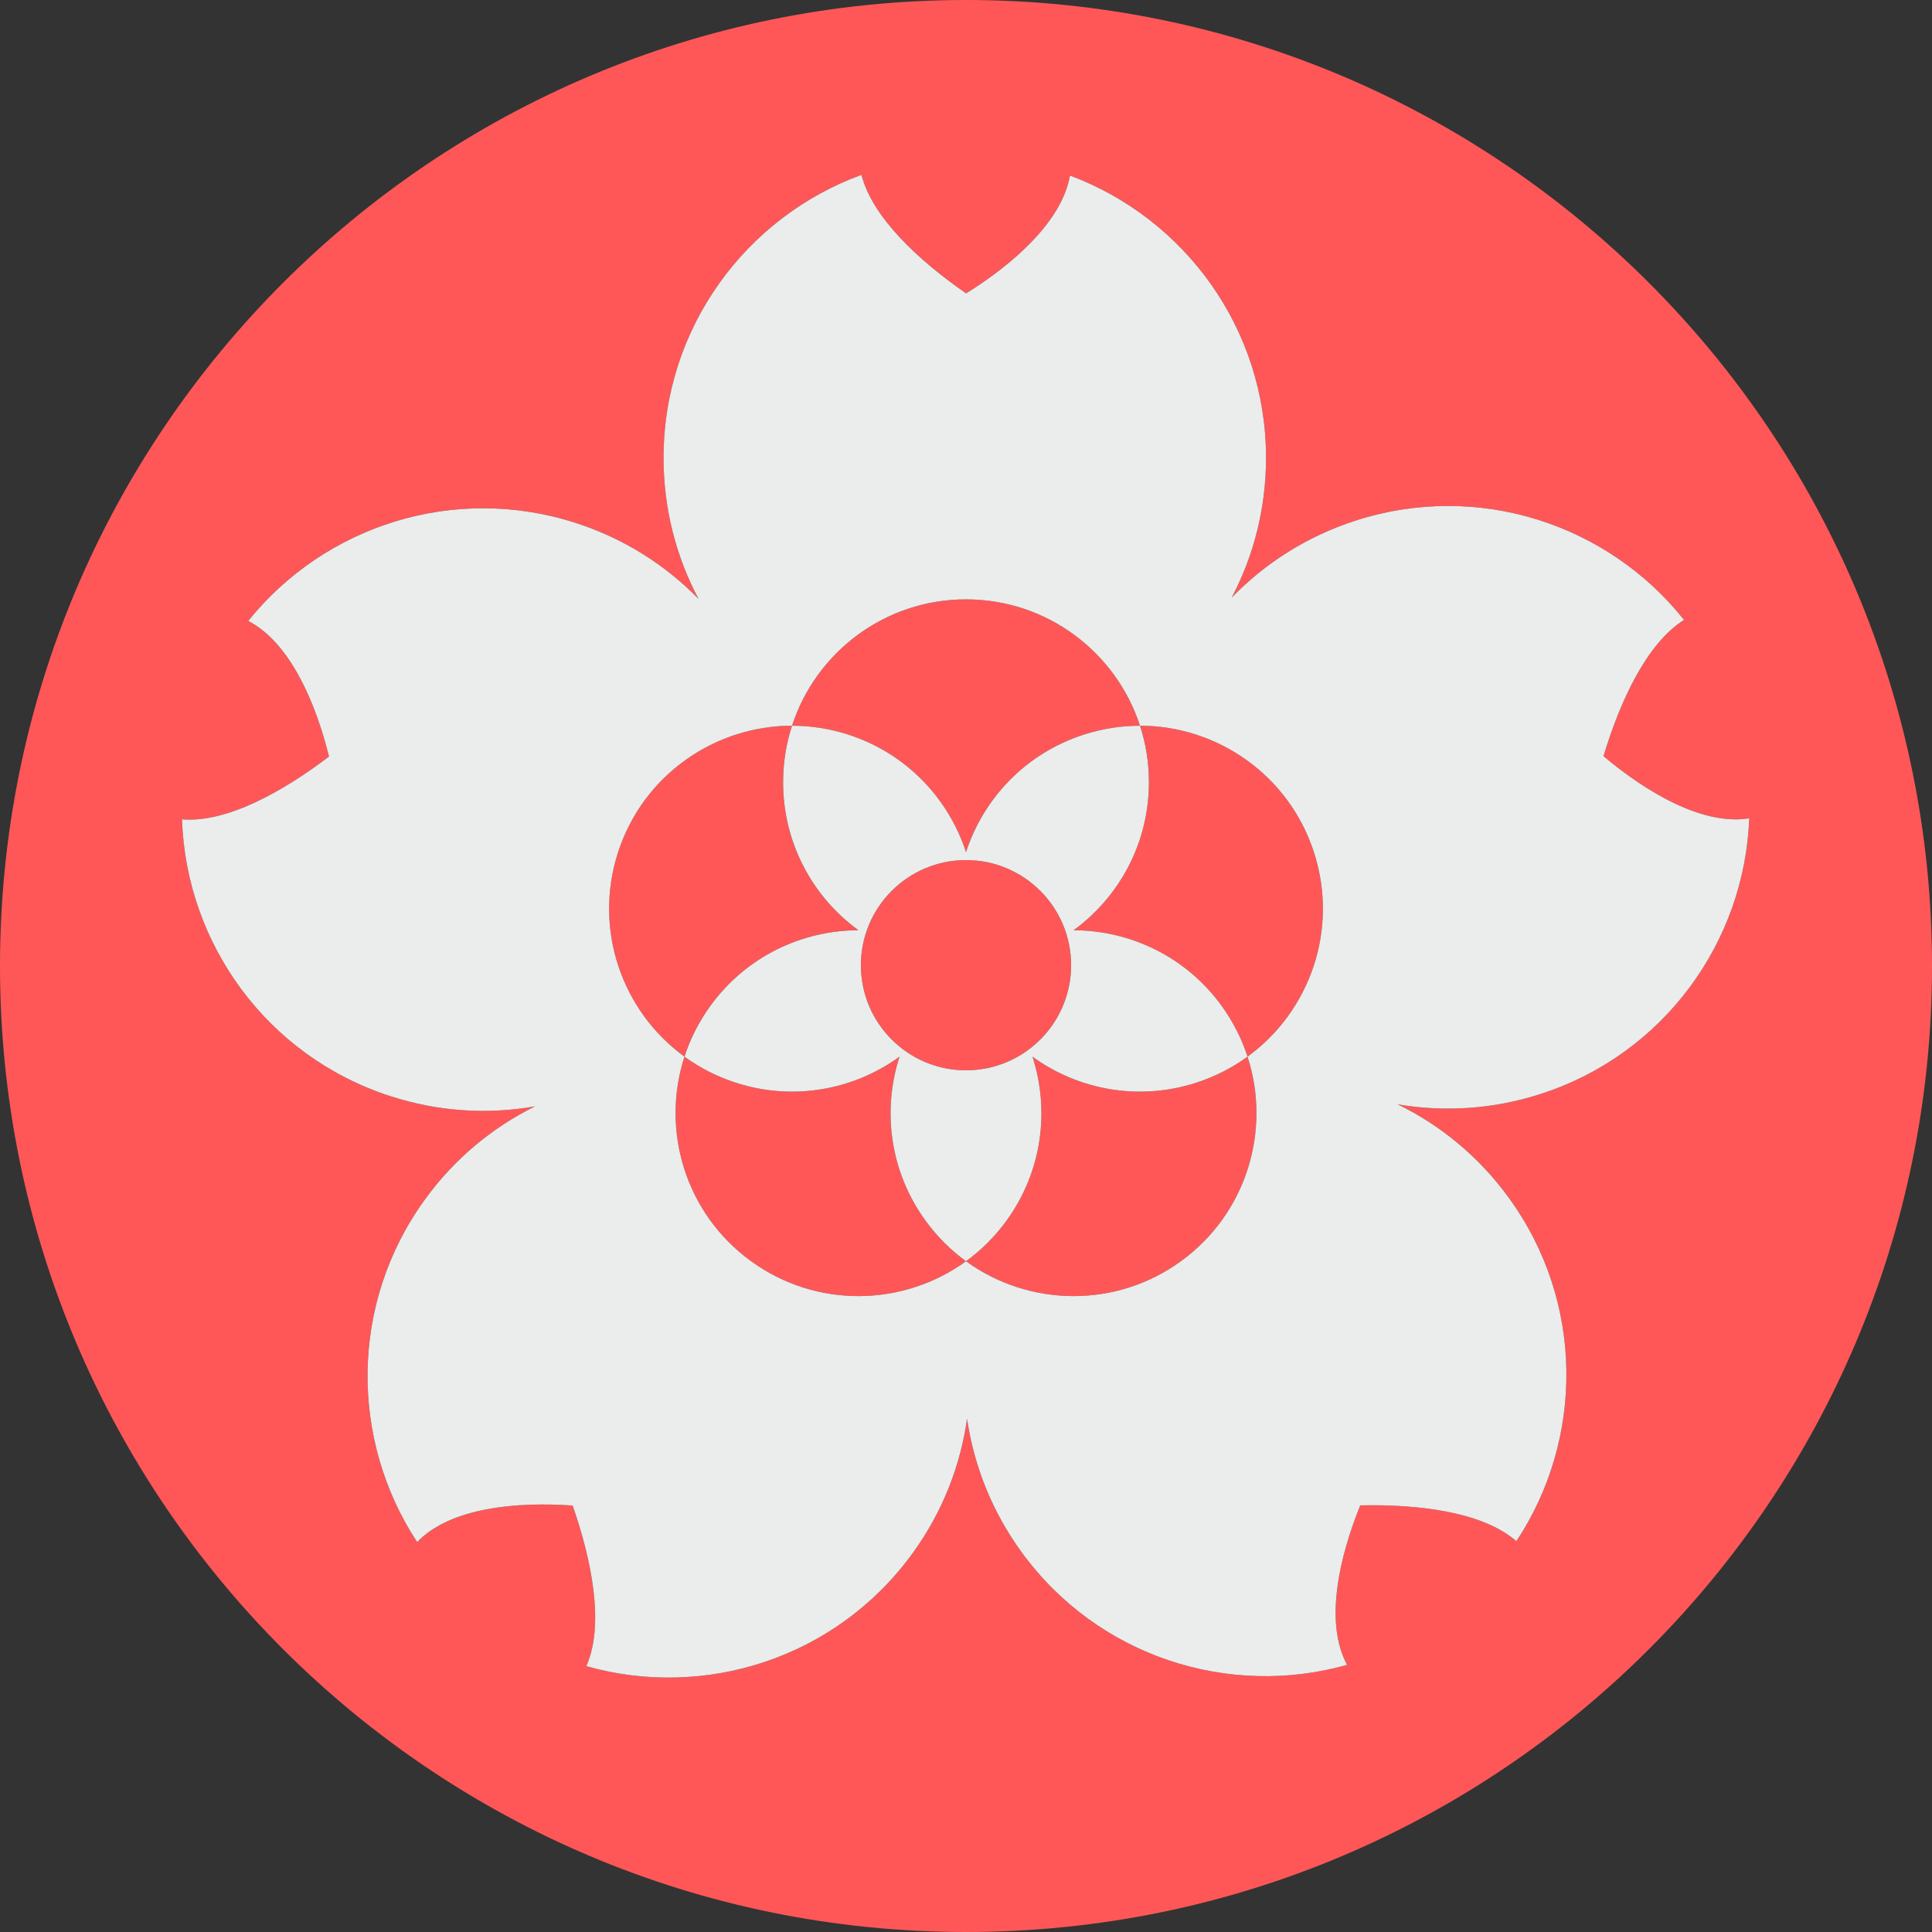
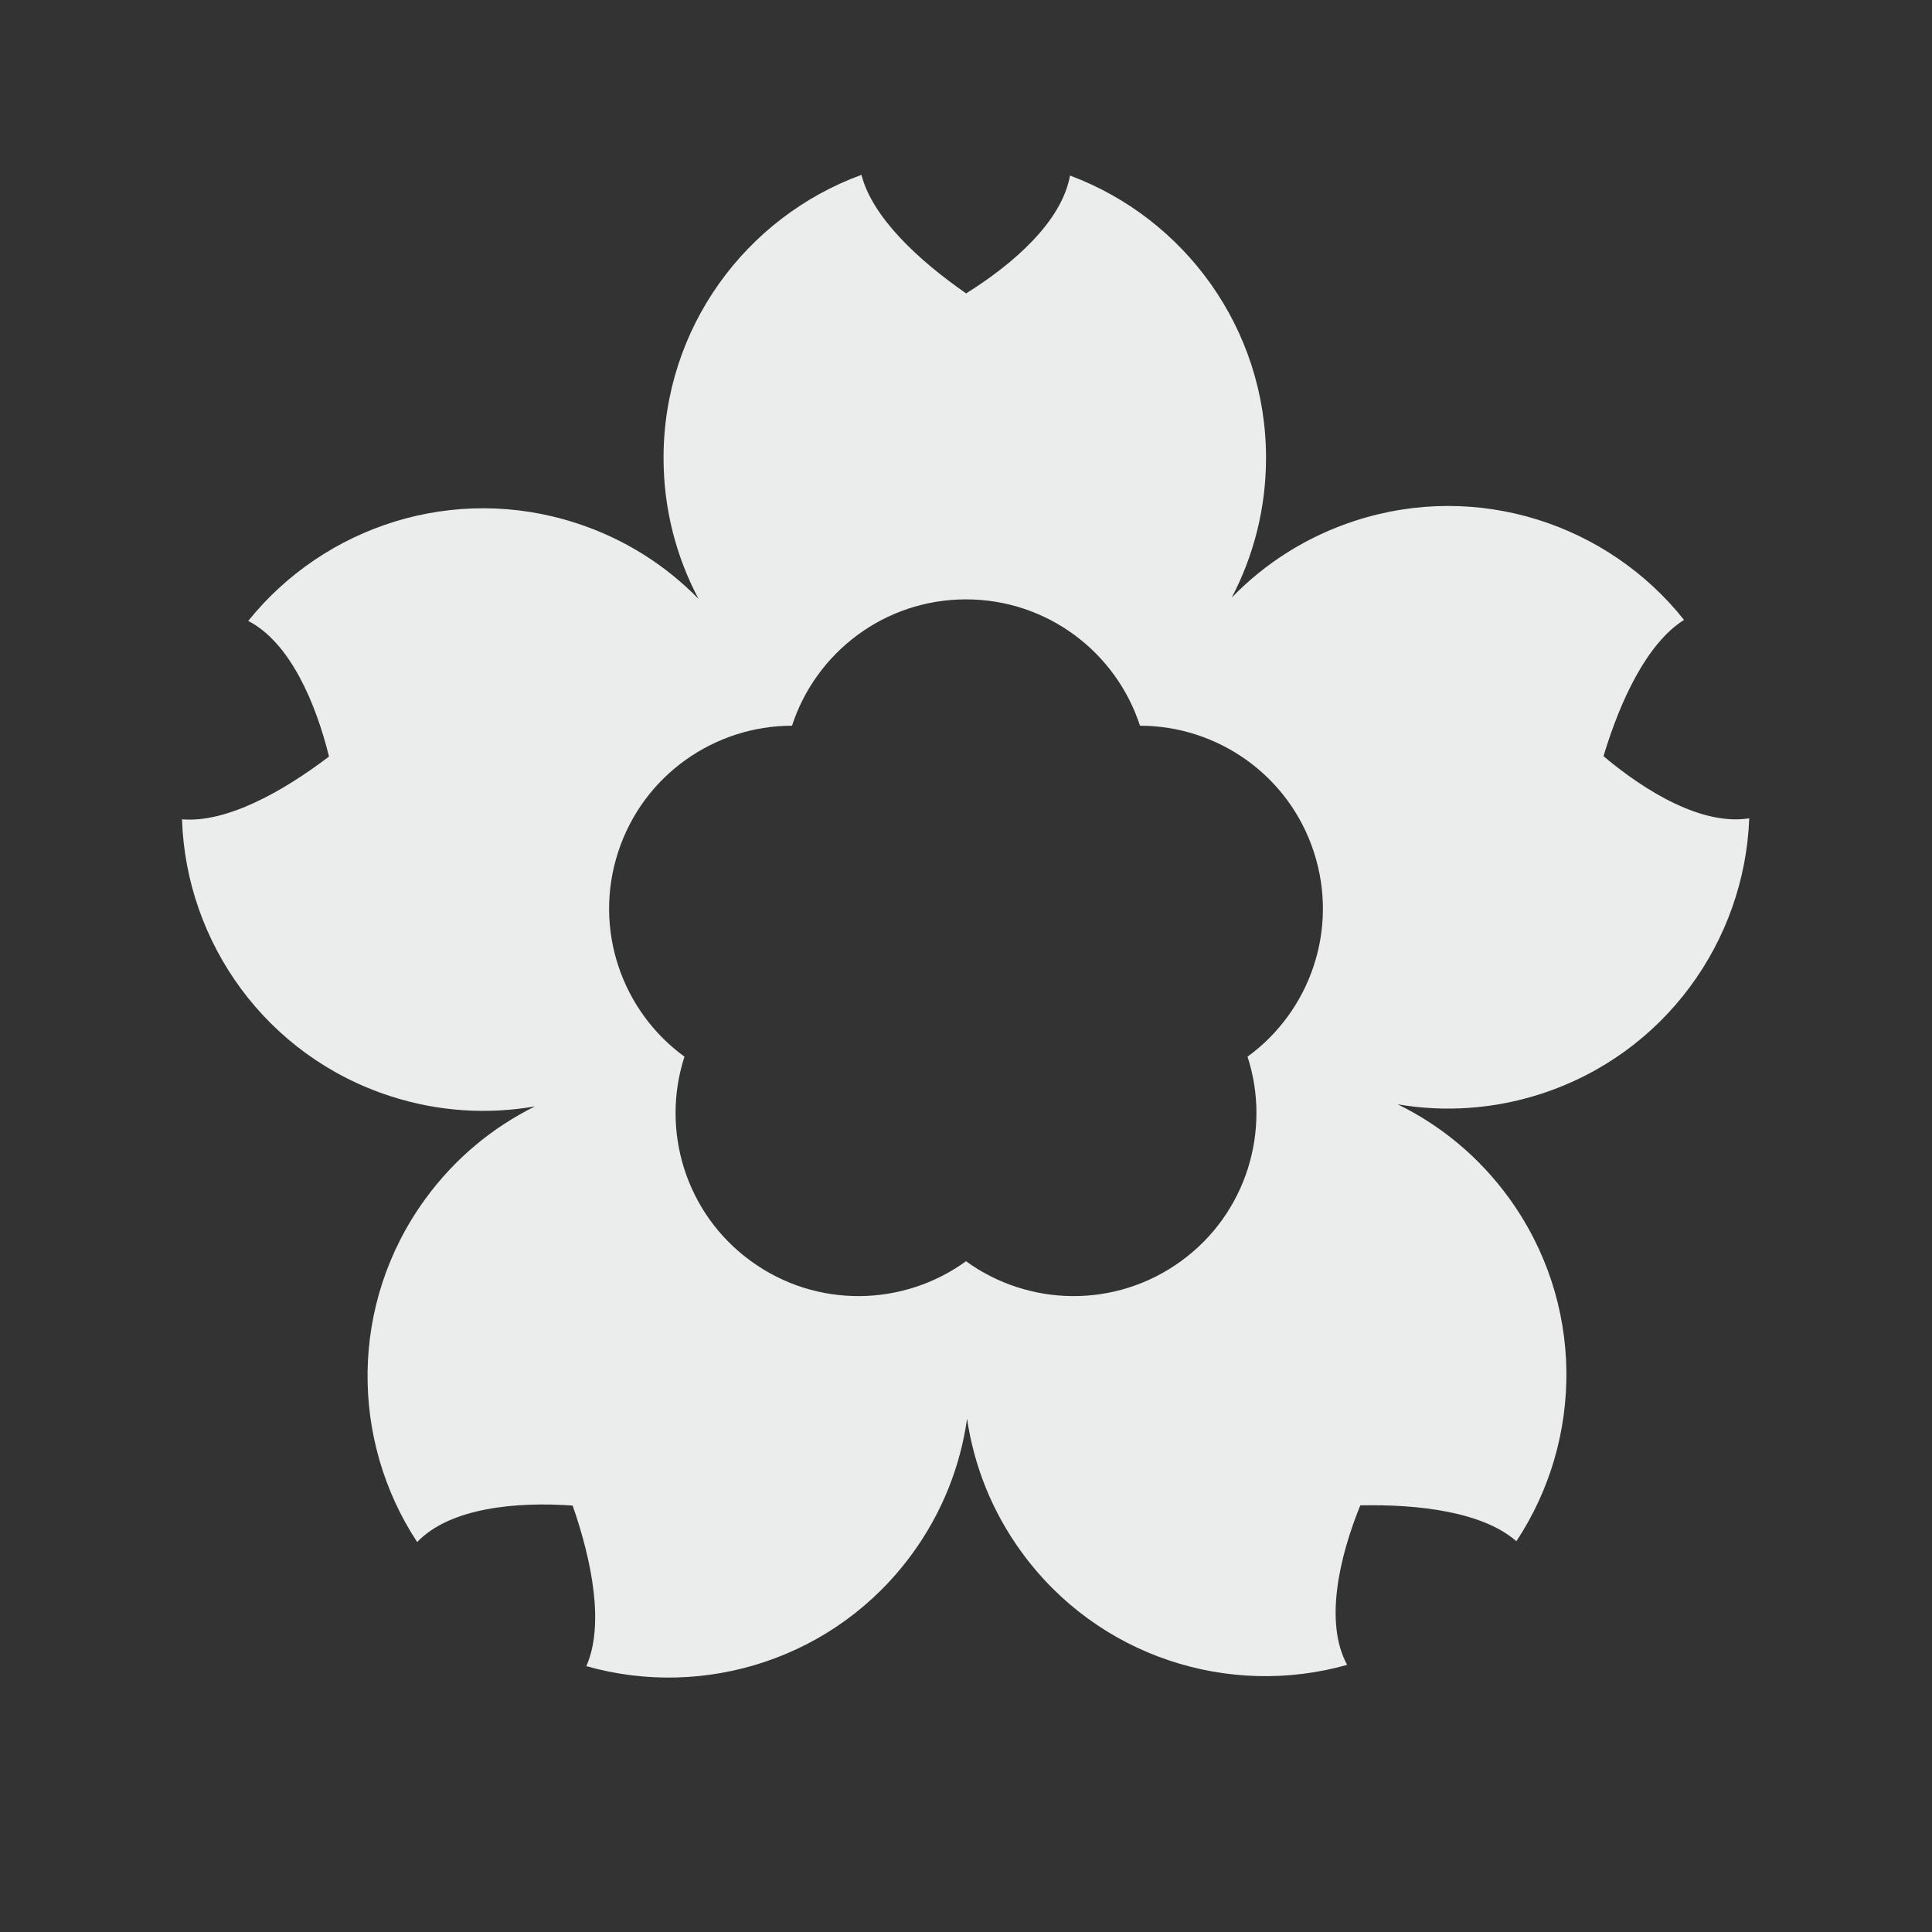
<svg xmlns="http://www.w3.org/2000/svg" xml:space="preserve" width="9449px" height="9449px" version="1.1" style="shape-rendering:geometricPrecision; text-rendering:geometricPrecision; image-rendering:optimizeQuality; fill-rule:evenodd; clip-rule:evenodd" viewBox="0 0 9448.78 9448.78">
  <rect x="0" y="0" width="9448.78" height="9448.78" fill="#333333" stroke="none" />
  <defs>
    <style type="text/css">
   
    .fil2 {fill:#EBECEC}
    .fil1 {fill:#FF5757}
   
  </style>
  </defs>
  <g id="Layer_x0020_1">
    <g id="_323878646080">
      <g>
-         <path class="fil1" d="M4724.4 -0.03c2609.23,0 4724.41,2115.17 4724.41,4724.4 0,2609.23 -2115.18,4724.41 -4724.41,4724.41 -2609.22,0 -4724.4,-2115.18 -4724.4,-4724.41 0,-2609.23 2115.17,-4724.4 4724.4,-4724.4zm2111.34 5400.96c227.33,38.81 467.15,24.64 701.71,-51.57 604.63,-196.47 995.36,-746.88 1017.38,-1347.29 -229.08,36.93 -506.07,-129.86 -712.75,-303.83 81.6,-270.57 211.41,-551.16 393.98,-666.56 -371.57,-467.72 -1007.66,-680.1 -1609.16,-484.65 -236.94,76.99 -441,208.31 -602.91,375.67 107.1,-204.23 167.77,-436.61 167.77,-683.22 0,-632.73 -398.85,-1172.16 -958.82,-1380.89 -39.84,226.29 -281.21,435.07 -507.97,576.27 -231.76,-160.93 -458.11,-370.7 -511.91,-579.66 -564.73,206.26 -967.84,748.16 -967.84,1384.28 0,249.13 61.93,483.81 171.14,689.56 -161.14,-165.04 -363.53,-294.58 -598.11,-370.79 -598.86,-194.56 -1231.98,15.12 -1604.22,478.49 205.24,106.11 330.46,402.27 395.1,663.25 -227.98,173.2 -502.06,325.53 -718.97,307.02 19.52,602.88 410.82,1156.42 1017.56,1353.57 237.03,76.98 479.42,90.58 708.88,50.29 -206.82,102.25 -392.6,254.7 -537.61,454.29 -370.86,510.42 -366.33,1178.92 -38.75,1676.48 161.98,-169.12 488.01,-197.84 760.3,-178.35 95.32,273.31 155.78,584.88 66.99,785.21 577.76,164.36 1221.67,-37.2 1595.26,-551.39 146.45,-201.62 234.29,-427.9 266.88,-658.56 33.36,228.25 120.91,452.04 265.92,651.6 373.05,513.45 1015.69,715.18 1592.8,552.11 -112.22,-206.23 -38.63,-526.34 64.34,-780.04 287.05,-6.16 599.25,31.97 763.45,175.4 329.49,-497.83 334.78,-1167.99 -36.78,-1679.42 -146.41,-201.55 -334.43,-354.99 -543.66,-457.27l0 0zm-2111.34 -1194.47c-283.89,0 -514.02,230.12 -514.02,514.02 0,283.89 230.12,514.01 514.02,514.01 283.9,0 514.02,-230.12 514.02,-514.01 0,-283.9 -230.12,-514.02 -514.02,-514.02zm0 -39.05c85.65,-262.68 291.43,-482.21 574.34,-574.13 91.84,-29.85 184.98,-44.04 276.61,-44.04 -116.51,-358.62 -453.46,-617.85 -850.94,-617.85 -397.49,0 -734.42,259.23 -850.95,617.85 91.63,0 184.77,14.19 276.61,44.04 282.91,91.92 488.69,311.48 574.34,574.13l-0.01 0zm-525.98 382.19c-223.4,-162.66 -368.56,-426.23 -368.56,-723.67 0,-96.57 15.27,-189.53 43.6,-276.7 -377.07,0 -727.78,240.33 -850.59,618.36 -122.85,378.08 19.61,778.6 324.66,1000.24 28.3,-87.13 70.62,-171.35 127.34,-249.46 174.86,-240.66 447.24,-368.5 723.55,-368.77l0 0zm200.9 618.32c-223.69,162.15 -519.23,218.82 -802.11,126.89 -91.86,-29.81 -175.57,-73.14 -249.67,-126.98 -116.51,358.62 3.69,766.43 325.26,1000.07 321.57,233.6 746.55,221.94 1051.6,0.29 -74.12,-53.83 -141.14,-120.1 -197.92,-198.19 -174.8,-240.65 -212.27,-539.19 -127.16,-802.08l0 0zm650.14 -0.03c85.11,262.92 47.67,561.42 -127.16,802.11 -56.75,78.09 -123.77,144.36 -197.9,198.19 305.09,221.64 730.07,233.31 1051.61,-0.29 321.57,-233.67 441.77,-641.45 325.23,-1000.07 -74.07,53.83 -157.78,97.13 -249.64,126.98 -282.89,91.92 -578.42,35.26 -802.14,-126.92l0 0zm200.93 -618.29c276.31,0.27 548.68,128.14 723.55,368.8 56.72,78.11 99,162.3 127.3,249.43 305.09,-221.67 447.54,-622.19 324.7,-1000.24 -122.84,-378.02 -473.52,-618.35 -850.59,-618.35 28.33,87.16 43.6,180.12 43.6,276.69 0,297.44 -145.16,561.01 -368.56,723.67l0 0z" />
        <path class="fil2" d="M6191.76 2239.45c0,-632.68 -398.81,-1172.09 -958.79,-1380.91 -39.82,226.34 -281.22,435.16 -507.99,576.35 -231.84,-160.89 -458.18,-370.71 -511.9,-579.68 -564.75,206.21 -967.9,748.09 -967.9,1384.23 0,249.22 61.97,483.81 171.16,689.59 -161.17,-165.09 -363.47,-294.55 -598.06,-370.71 -598.93,-194.63 -1232.04,15.06 -1604.2,478.45 205.2,106.14 330.46,402.27 395.04,663.22 -227.92,173.2 -502.05,325.54 -718.97,307 19.55,602.84 410.82,1156.45 1017.57,1353.53 237.06,77.04 479.46,90.65 708.84,50.4 -206.79,102.23 -392.57,254.71 -537.53,454.26 -370.86,510.45 -366.37,1178.89 -38.81,1676.46 162.04,-169.14 488.01,-197.81 760.4,-178.41 95.28,273.4 155.67,584.89 66.9,785.3 577.79,164.36 1221.76,-37.21 1595.22,-551.43 146.55,-201.58 234.3,-427.91 266.88,-658.59 33.45,228.36 120.92,452.09 266.02,651.64 373.03,513.49 1015.69,715.21 1592.76,552.16 -112.23,-206.21 -38.67,-526.38 64.29,-780.09 287.16,-6.08 599.22,32 763.44,175.36 329.58,-497.85 334.8,-1167.88 -36.79,-1679.35 -146.4,-201.58 -334.36,-355.07 -543.61,-457.31 227.35,38.81 467.16,24.62 701.75,-51.55 604.58,-196.5 995.27,-746.93 1017.43,-1347.3 -229.09,36.92 -506.11,-129.9 -712.75,-303.81 81.53,-270.65 211.27,-551.15 393.88,-666.56 -371.58,-467.73 -1007.58,-680.17 -1609.12,-484.67 -236.91,77.04 -440.94,208.38 -602.99,375.63 107.16,-204.18 167.84,-436.6 167.84,-683.21l-0.01 0zm-1467.36 691.89c397.51,0 734.47,259.21 850.9,617.9 377.08,0 727.81,240.39 850.61,618.34 122.8,378.1 -19.55,778.64 -324.66,1000.2 116.57,358.69 -3.62,766.47 -325.24,1000.05 -321.48,233.72 -746.5,222 -1051.61,0.44 -305.11,221.56 -729.98,233.29 -1051.6,-0.44 -321.62,-233.57 -441.81,-641.36 -325.24,-1000.05 -305.12,-221.56 -447.46,-622.1 -324.66,-1000.2 122.79,-377.95 473.52,-618.34 850.61,-618.34 116.42,-358.69 453.39,-617.9 850.89,-617.9z" />
      </g>
-       <path class="fil2" d="M4724.4 4167.44c-85.58,-262.69 -291.35,-482.22 -574.31,-574.17 -91.81,-29.84 -185.07,-44.02 -276.58,-44.02 -28.39,87.17 -43.59,180.14 -43.59,276.73 0,297.43 145.1,560.99 368.54,723.61 -276.3,0.29 -548.68,128.15 -723.61,368.83 -56.63,78.05 -99.06,162.33 -127.29,249.36 74.14,53.86 157.84,97.16 249.65,127 282.96,91.95 578.36,35.33 802.1,-126.86 -85.15,262.83 -47.64,561.43 127.14,802.1 56.77,78.05 123.81,144.38 197.96,198.25 74.14,-53.87 141.18,-120.2 197.95,-198.25 174.79,-240.67 212.14,-539.27 127.14,-802.1 223.73,162.19 519.14,218.81 802.1,126.86 91.81,-29.84 175.51,-73.13 249.65,-127 -28.24,-87.03 -70.66,-171.31 -127.28,-249.36 -174.93,-240.67 -447.32,-368.54 -723.61,-368.83 223.43,-162.62 368.53,-426.18 368.53,-723.61 0,-96.59 -15.2,-189.56 -43.58,-276.73 -91.53,0 -184.78,14.18 -276.59,44.02 -282.96,91.95 -488.73,311.48 -574.31,574.17l-0.01 0zm-514.07 553.02c0,-283.82 230.25,-514.07 514.07,-514.07 283.83,0 514.08,230.25 514.08,514.07 0,283.97 -230.25,514.08 -514.08,514.08 -283.82,0 -514.07,-230.11 -514.07,-514.08z" />
    </g>
  </g>
</svg>